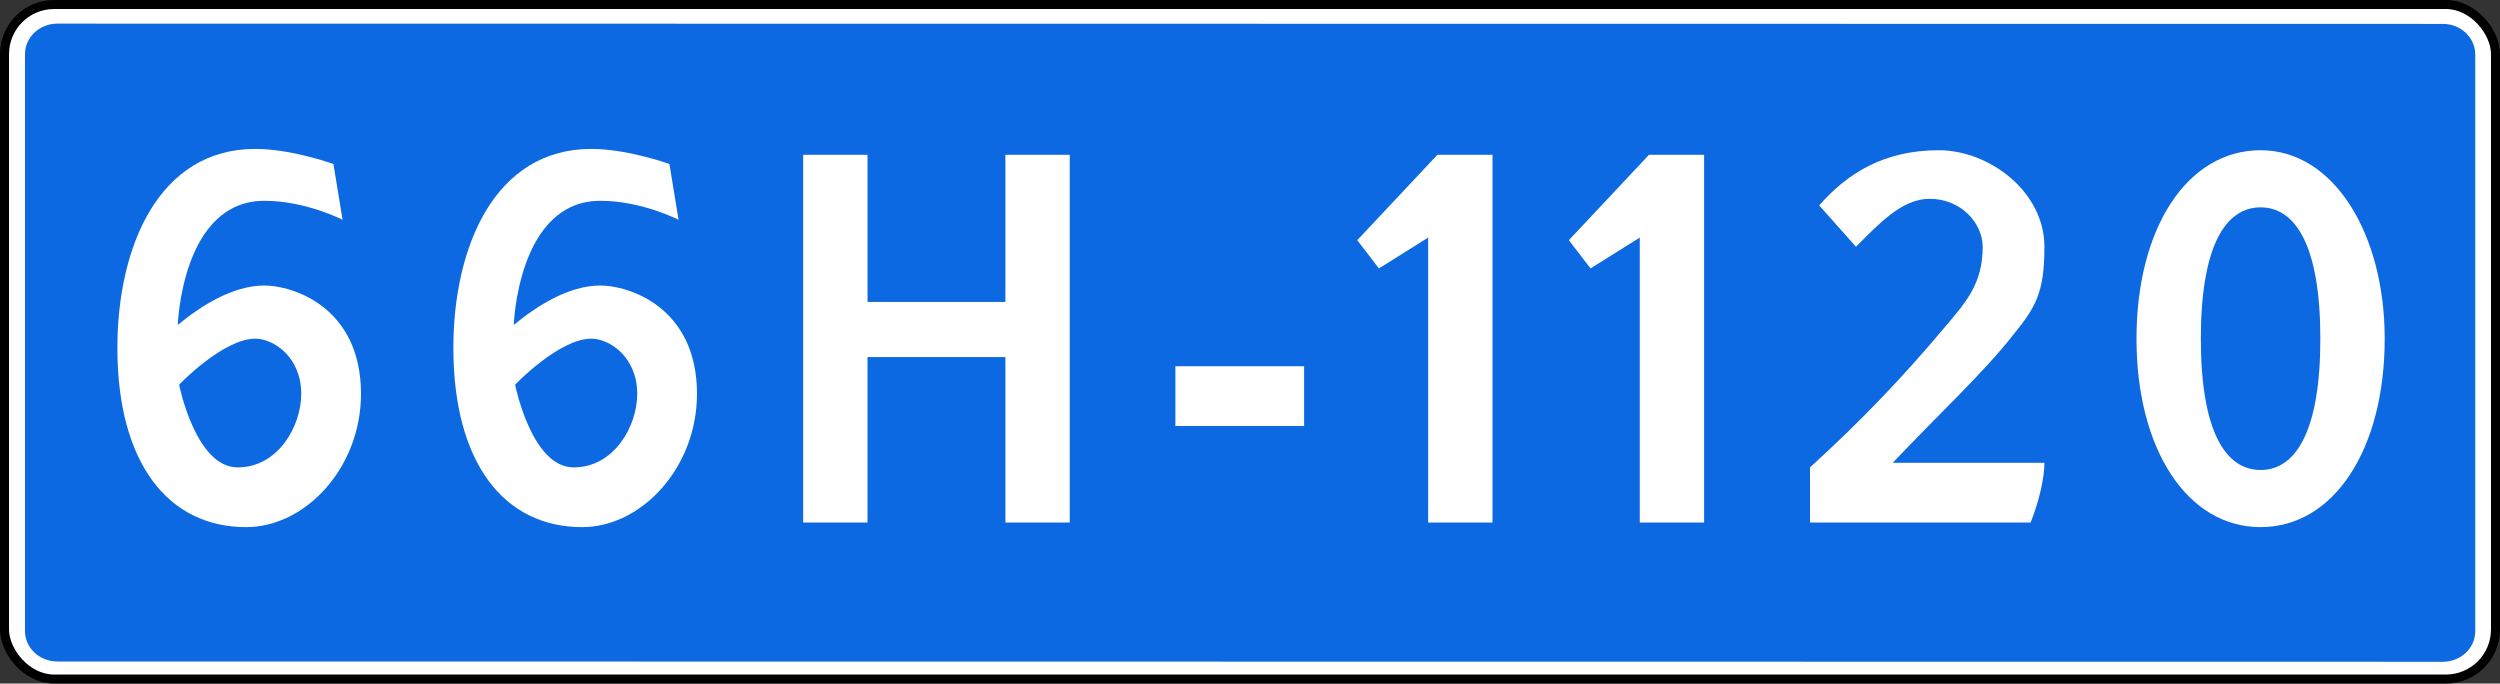
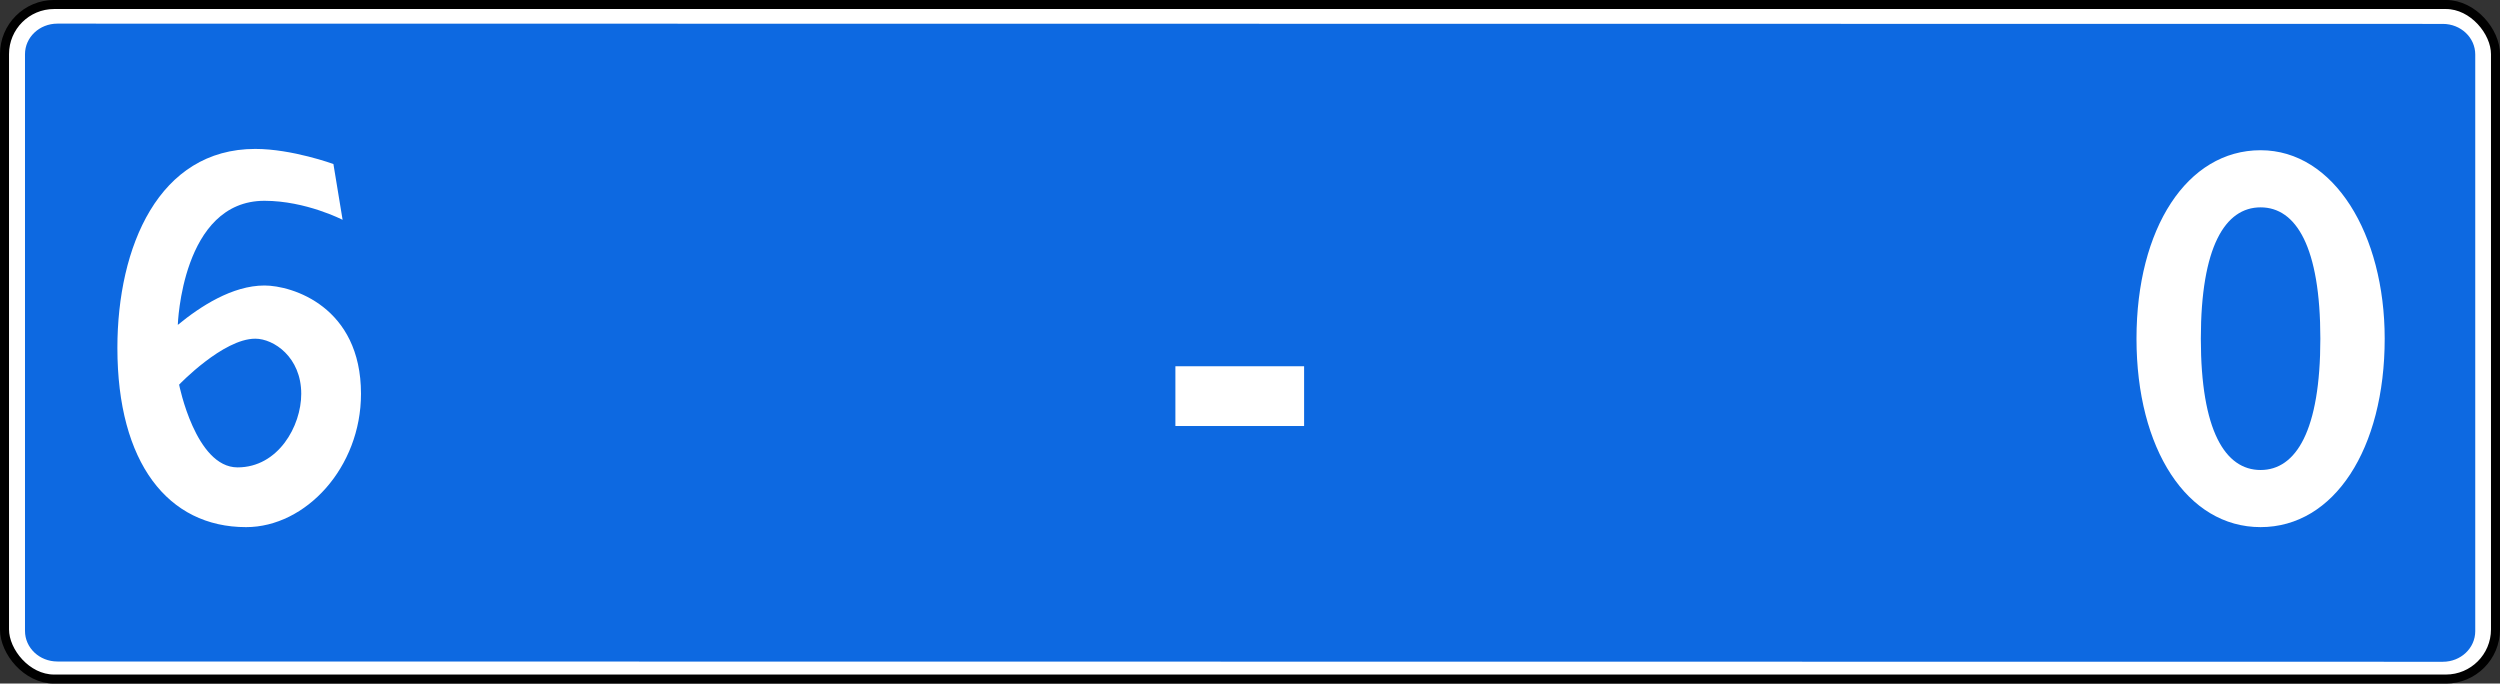
<svg xmlns="http://www.w3.org/2000/svg" xmlns:ns1="http://www.inkscape.org/namespaces/inkscape" xmlns:ns2="http://sodipodi.sourceforge.net/DTD/sodipodi-0.dtd" width="73.318mm" height="20.047mm" viewBox="0 0 73.318 20.047" version="1.1" id="svg831" ns1:version="0.92.5 (0.92.5+68)" ns2:docname="66H-1120-RUS.svg">
  <rect x="0" y="0" width="73.318" height="20.047" fill="#333333" stroke="none" />
  <defs id="defs825" />
  <ns2:namedview id="base" pagecolor="#ffffff" bordercolor="#666666" borderopacity="1.0" ns1:pageopacity="0.0" ns1:pageshadow="2" ns1:zoom="0.35" ns1:cx="-631.42857" ns1:cy="542.85714" ns1:document-units="mm" ns1:current-layer="layer1" showgrid="false" ns1:window-width="1912" ns1:window-height="1019" ns1:window-x="0" ns1:window-y="0" ns1:window-maximized="1" />
  <g ns1:label="Layer 1" ns1:groupmode="layer" id="layer1" transform="translate(0,-276.953)">
    <rect style="color:#000000;display:inline;overflow:visible;visibility:visible;fill:#ffffff;fill-opacity:1;fill-rule:evenodd;stroke:#000000;stroke-width:0.265;stroke-linecap:round;stroke-linejoin:round;stroke-miterlimit:4;stroke-dasharray:none;stroke-dashoffset:0;stroke-opacity:1;marker:none;enable-background:accumulate" id="rect3943" y="277.085" x="0.132" ry="1.455" rx="1.455" height="19.783" width="73.054" />
    <path style="color:#000000;display:inline;overflow:visible;visibility:visible;fill:#0d69e1;fill-opacity:1;fill-rule:evenodd;stroke:none;stroke-width:0.265;marker:none;enable-background:accumulate" d="m 1.683,277.646 69.959,0.008 c 0.526,6e-5 0.95,0.4 0.95,0.897 v 16.913 c 0,0.497 -0.424,0.897 -0.95,0.897 l -69.959,-0.008 c -0.526,-6e-5 -0.95,-0.4 -0.95,-0.897 v -16.913 c 0,-0.497 0.424,-0.897 0.95,-0.897 z" id="rect4455" ns1:connector-curvature="0" ns2:nodetypes="sssssssss" />
    <g aria-label="66H-1120" style="font-style:normal;font-variant:normal;font-weight:bold;font-stretch:normal;font-size:26.667px;line-height:124%;font-family:FreeMono;-inkscape-font-specification:'FreeMono Bold';letter-spacing:0px;word-spacing:0px;fill:#ffffff;fill-opacity:1;stroke:none;stroke-width:1px;stroke-linecap:butt;stroke-linejoin:miter;stroke-opacity:1" id="text823" transform="matrix(0.265,0,0,0.265,0,276.953)">
      <path ns1:connector-curvature="0" d="m 28.251,16.481 c -10.682,0 -15.26,10.827 -15.26,22.018 0,12.717 5.595,19.838 14.243,19.838 6.613,0 12.717,-6.613 12.717,-14.751 0,-9.665 -7.63,-11.99 -10.682,-11.99 -3.561,0 -7.121,2.325 -9.592,4.36 0,0 0.436,-13.734 9.592,-13.734 4.578,0 8.647,2.107 8.647,2.107 l -1.017,-6.177 c 0,0 -4.578,-1.671 -8.647,-1.671 z m 0,21.001 c 2.035,0 5.087,2.035 5.087,6.104 0,3.561 -2.543,8.139 -7.049,8.139 -4.651,0 -6.467,-9.156 -6.467,-9.156 0,0 4.869,-5.087 8.429,-5.087 z" style="font-style:normal;font-variant:normal;font-weight:bold;font-stretch:normal;font-size:72.667px;font-family:'Russian Road Sign';-inkscape-font-specification:'Russian Road Sign Bold';letter-spacing:0px;fill:#ffffff" id="path1455" />
-       <path ns1:connector-curvature="0" d="m 65.435,16.481 c -10.682,0 -15.26,10.827 -15.26,22.018 0,12.717 5.595,19.838 14.243,19.838 6.613,0 12.717,-6.613 12.717,-14.751 0,-9.665 -7.63,-11.99 -10.682,-11.99 -3.561,0 -7.121,2.325 -9.592,4.36 0,0 0.436,-13.734 9.592,-13.734 4.578,0 8.647,2.107 8.647,2.107 l -1.017,-6.177 c 0,0 -4.578,-1.671 -8.647,-1.671 z m 0,21.001 c 2.035,0 5.087,2.035 5.087,6.104 0,3.561 -2.543,8.139 -7.049,8.139 -4.651,0 -6.467,-9.156 -6.467,-9.156 0,0 4.869,-5.087 8.429,-5.087 z" style="font-style:normal;font-variant:normal;font-weight:bold;font-stretch:normal;font-size:72.667px;font-family:'Russian Road Sign';-inkscape-font-specification:'Russian Road Sign Bold';letter-spacing:0px;fill:#ffffff" id="path1457" />
-       <path ns1:connector-curvature="0" d="m 88.886,57.828 h 7.121 v -18.312 h 15.26 v 18.312 h 7.121 V 17.135 h -7.121 V 33.412 H 96.008 V 17.135 h -7.121 z" style="font-style:normal;font-variant:normal;font-weight:bold;font-stretch:normal;font-size:72.667px;font-family:'Russian Road Sign';-inkscape-font-specification:'Russian Road Sign Bold';letter-spacing:0px;fill:#ffffff" id="path1459" />
      <path ns1:connector-curvature="0" d="M 130.08,47.146 H 144.323 V 40.533 H 130.08 Z" style="font-style:normal;font-variant:normal;font-weight:bold;font-stretch:normal;font-size:72.667px;font-family:'Russian Road Sign';-inkscape-font-specification:'Russian Road Sign Bold';letter-spacing:0px;fill:#ffffff" id="path1461" />
-       <path ns1:connector-curvature="0" d="m 150.205,26.581 2.398,3.125 5.45,-3.415 v 31.537 h 7.121 V 17.135 h -6.104 z" style="font-style:normal;font-variant:normal;font-weight:bold;font-stretch:normal;font-size:72.667px;font-family:'Russian Road Sign';-inkscape-font-specification:'Russian Road Sign Bold';letter-spacing:0px;fill:#ffffff" id="path1463" />
-       <path ns1:connector-curvature="0" d="m 173.623,26.581 2.398,3.125 5.45,-3.415 v 31.537 h 7.121 V 17.135 h -6.104 z" style="font-style:normal;font-variant:normal;font-weight:bold;font-stretch:normal;font-size:72.667px;font-family:'Russian Road Sign';-inkscape-font-specification:'Russian Road Sign Bold';letter-spacing:0px;fill:#ffffff" id="path1465" />
-       <path ns1:connector-curvature="0" d="m 201.328,22.73 4.069,4.578 c 2.543,-2.543 5.087,-5.305 8.139,-5.305 3.561,0 5.886,2.761 5.886,5.305 0,4.069 -1.817,6.104 -4.287,9.011 -4.578,5.45 -9.229,10.319 -14.824,15.405 v 6.104 h 24.416 c 1.017,-2.543 1.526,-5.087 1.526,-6.613 h -16.786 c 5.232,-5.523 10.028,-9.955 13.225,-14.025 2.616,-3.197 3.561,-4.796 3.561,-9.883 0,-6.104 -6.104,-10.682 -11.699,-10.682 -6.104,0 -10.173,2.616 -13.225,6.104 z" style="font-style:normal;font-variant:normal;font-weight:bold;font-stretch:normal;font-size:72.667px;font-family:'Russian Road Sign';-inkscape-font-specification:'Russian Road Sign Bold';letter-spacing:0px;fill:#ffffff" id="path1467" />
      <path ns1:connector-curvature="0" d="m 250.177,16.626 c -8.139,0 -13.734,8.647 -13.734,20.855 0,12.208 5.595,20.855 13.734,20.855 8.139,0 13.734,-8.647 13.734,-20.855 0,-11.554 -5.595,-20.855 -13.734,-20.855 z m 0,6.322 c 3.924,0 6.613,4.36 6.613,14.533 0,10.173 -2.689,14.533 -6.613,14.533 -3.924,0 -6.613,-4.36 -6.613,-14.533 0,-10.173 2.689,-14.533 6.613,-14.533 z" style="font-style:normal;font-variant:normal;font-weight:bold;font-stretch:normal;font-size:72.667px;font-family:'Russian Road Sign';-inkscape-font-specification:'Russian Road Sign Bold';letter-spacing:0px;fill:#ffffff" id="path1469" />
    </g>
  </g>
</svg>